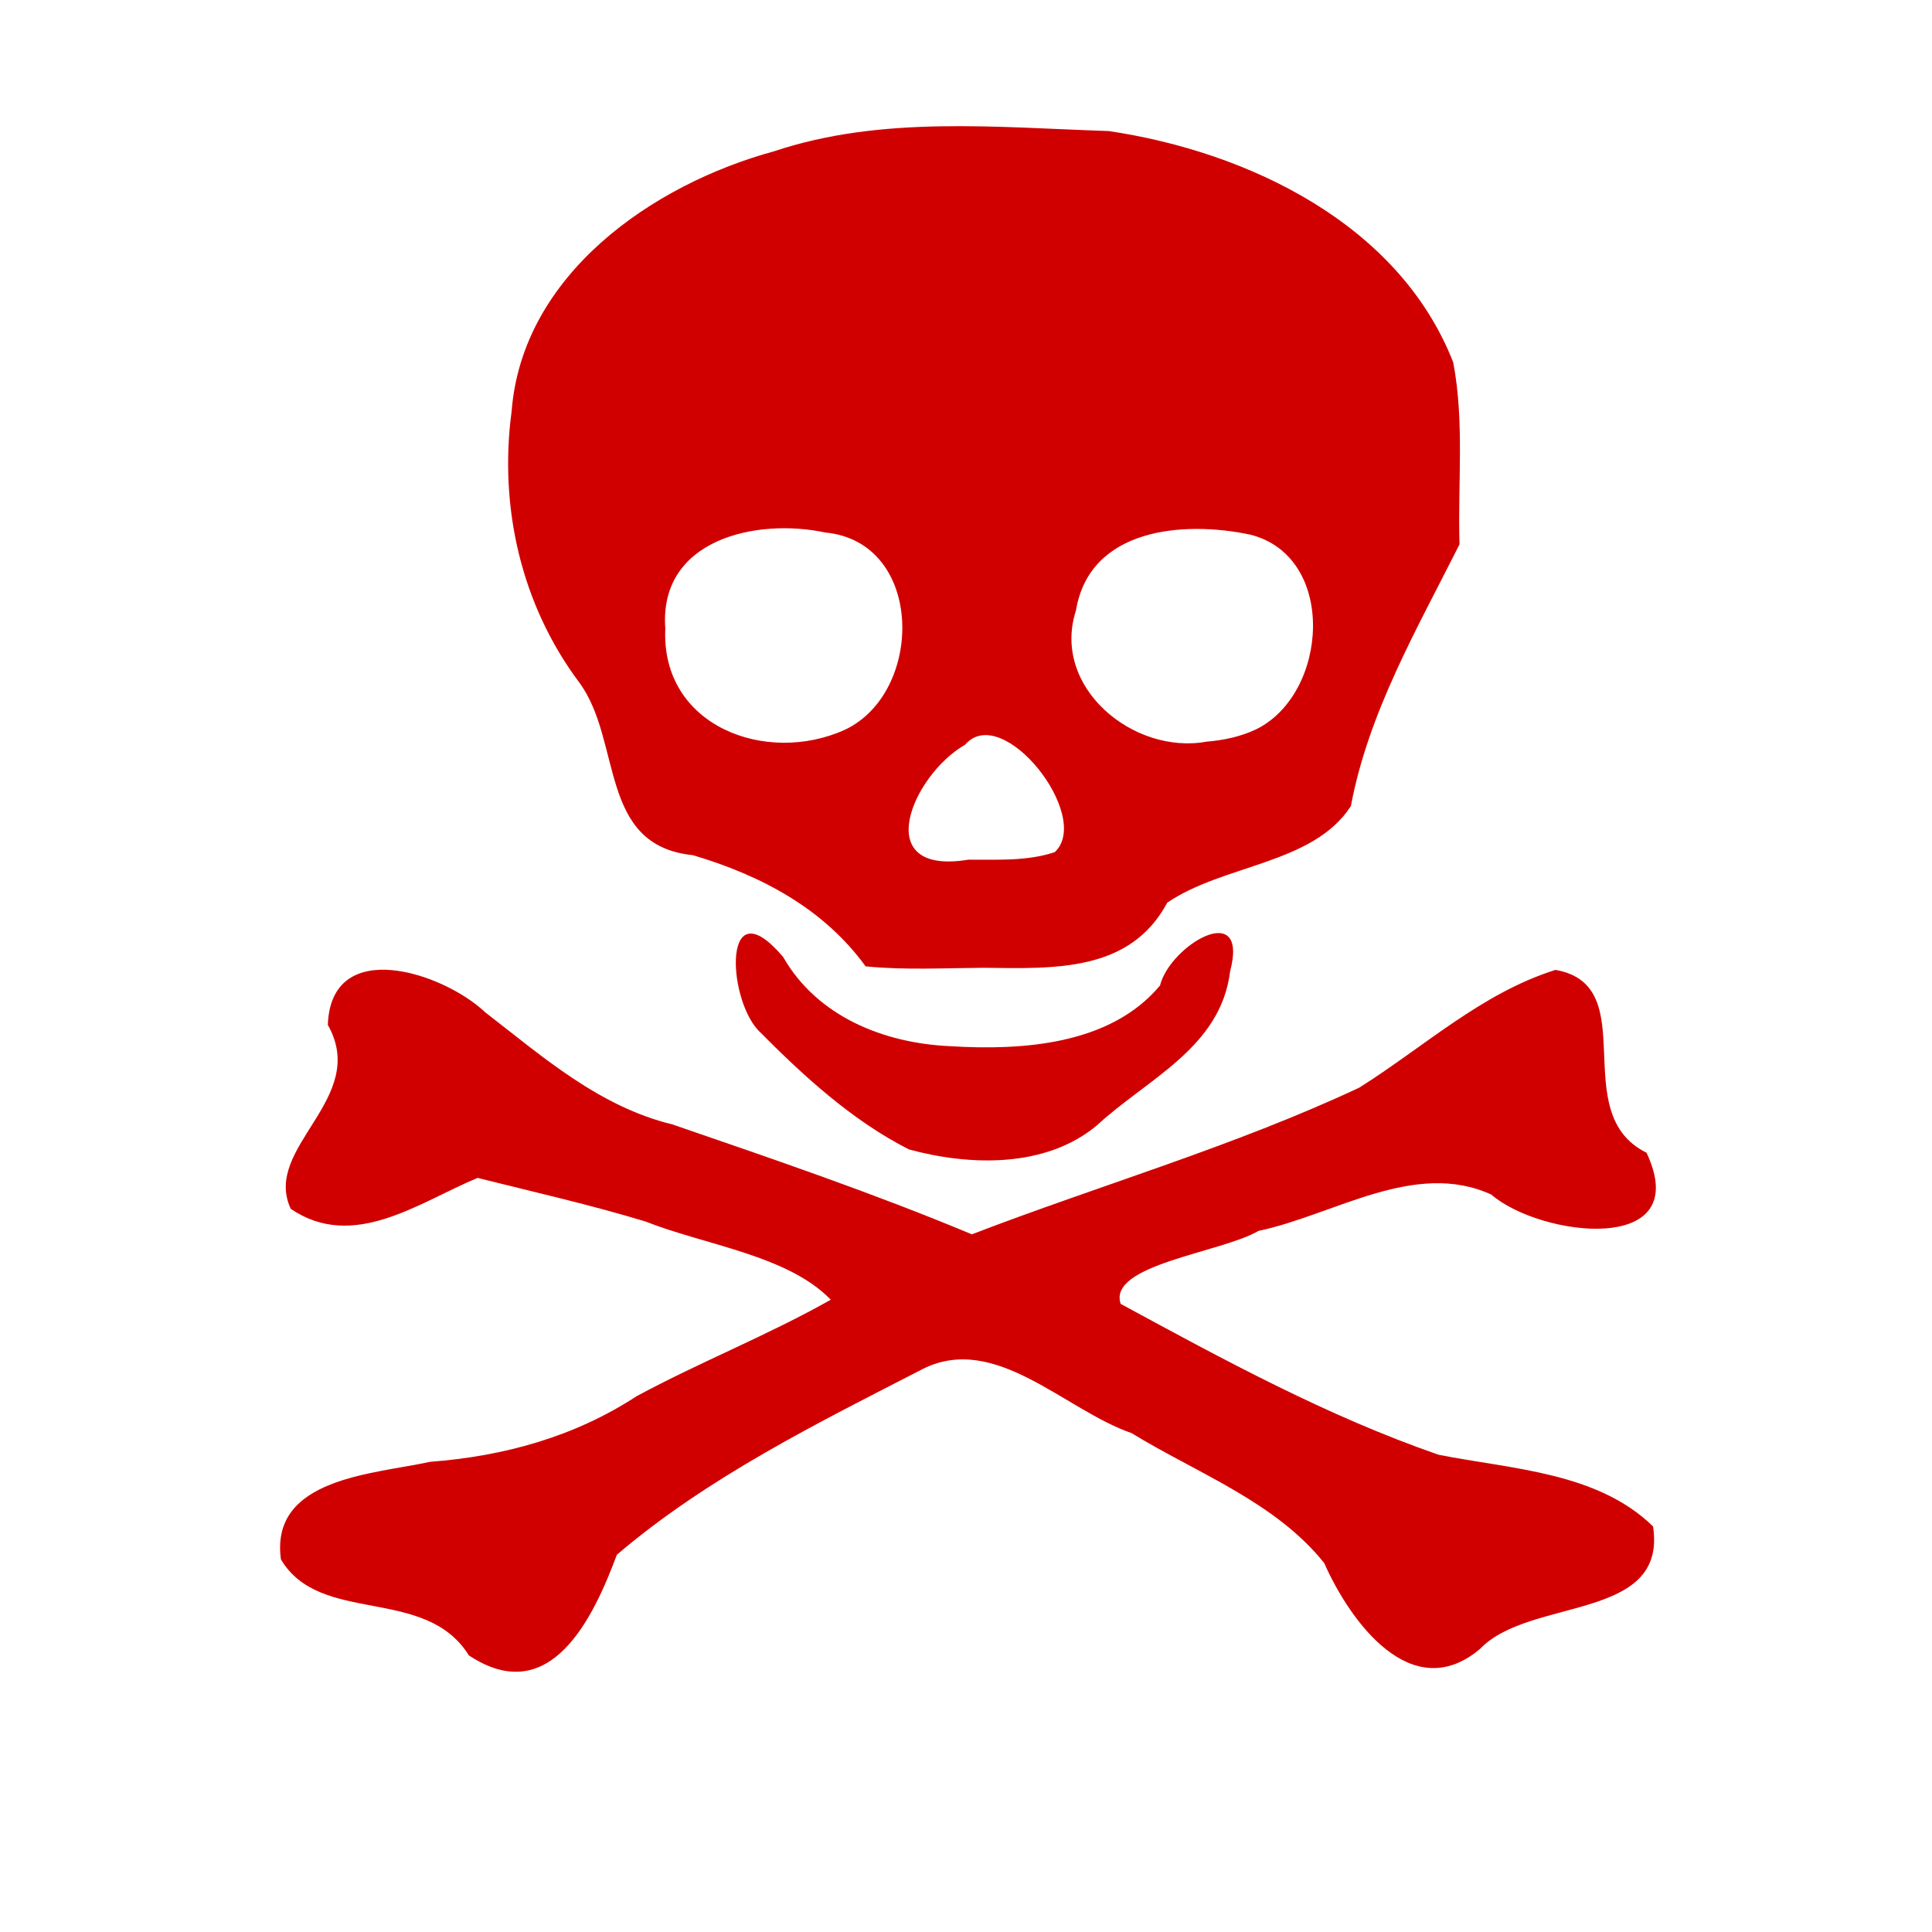
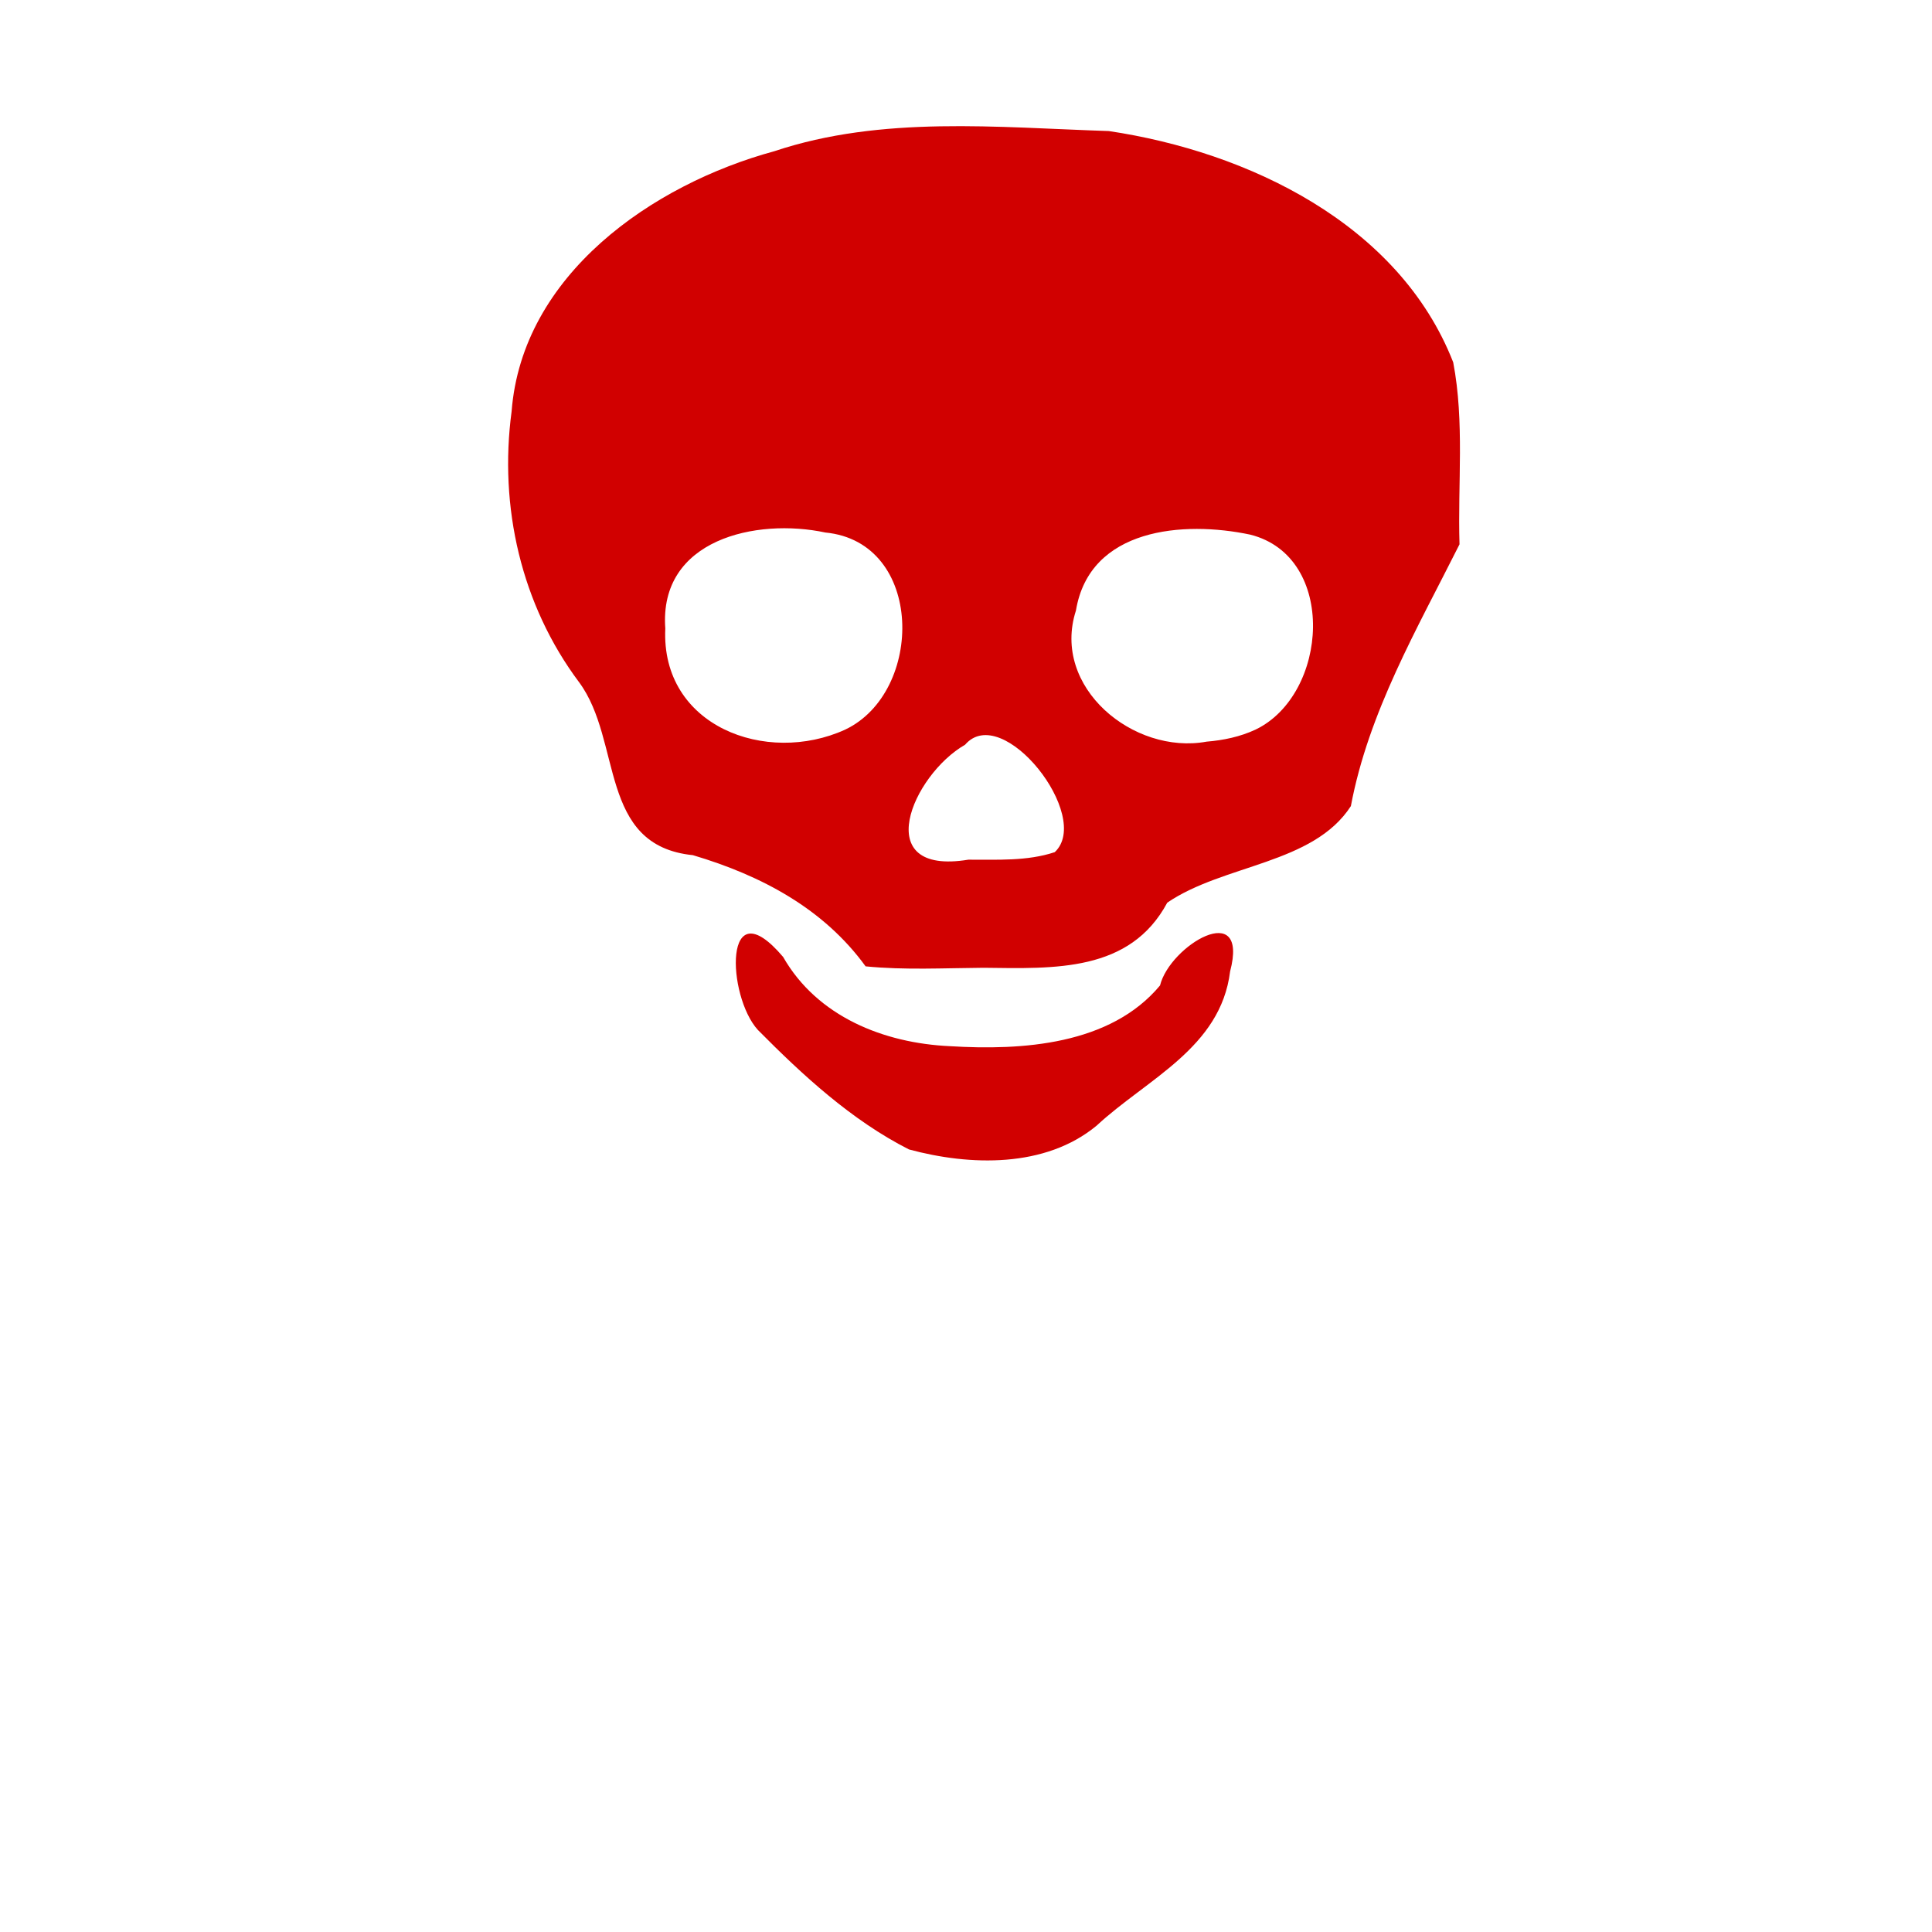
<svg xmlns="http://www.w3.org/2000/svg" version="1.1" width="100" height="100" style="background-color: rgb(0, 0, 0);" viewBox="0 0 100 100">
  <svg height="100" width="100" version="1.1" viewBox="0 0 100 100" data-fname="calavera_7.svg" ica="0" style="background-color: rgb(0, 0, 0);">
    <g id="g4989" transform="translate(0.5,-2.5) scale(1,1) rotate(0,50,50)" scale="1.0" xtranslate="0.5" ytranslate="-2.5">
      <path d="m46.549 61.995c-2.965-1.502-5.511-3.85-7.823-6.187-1.605-1.763-1.807-7.448 1.308-3.777 1.768 3.092 5.215 4.463 8.634 4.619 3.725.229 8.304-.058 10.875-3.143.512-2.076 4.623-4.522 3.627-.726-.49 3.963-4.302 5.561-6.912 7.984-2.659 2.198-6.555 2.084-9.708 1.23zm-2.247-9.479c-2.151-2.962-5.359-4.691-8.939-5.753-4.914-.497-3.639-5.907-5.886-8.946-3.005-4.013-4.158-9.087-3.496-14.026.547-7.066 7.271-11.741 13.594-13.463 5.569-1.861 11.559-1.23 17.316-1.045 7.206 1.074 15.024 4.802 17.827 11.971.591 3.097.23 6.282.326 9.42-2.192 4.374-4.709 8.681-5.623 13.549-1.947 3.015-6.576 3.005-9.503 4.998-1.929 3.597-5.818 3.416-9.517 3.371-2.03.015-4.077.126-6.1-.074zm9.793-5.91c1.971-1.845-2.705-7.803-4.643-5.559-2.731 1.564-4.981 6.799.169 5.95 1.489-.007 3.042.087 4.474-.39zm-10.848-6.342c4.096-1.942 4.103-9.706-1.027-10.201-3.575-.764-8.625.35-8.284 4.968-.236 5.052 5.22 7.099 9.311 5.234zm21.24 0c3.778-1.816 4.242-8.953-.269-10.09-3.453-.732-8.323-.351-9.028 3.93-1.283 3.976 2.985 7.476 6.76 6.784.871-.071 1.741-.252 2.537-.624z" style="fill: rgb(209, 0, 0);" idkol="ikol0" />
-       <path d="m23.768 88.182c-2.264-3.631-7.693-1.537-9.727-4.968-.584-4.235 4.836-4.411 7.713-5.05 3.816-.288 7.467-1.289 10.692-3.394 3.289-1.777 6.839-3.175 10.054-4.997-2.229-2.305-6.472-2.816-9.598-4.051-2.863-.868-5.782-1.527-8.682-2.254-3.047 1.269-6.42 3.808-9.67 1.602-1.497-3.198 4.09-5.696 1.918-9.521.165-4.628 5.969-2.715 8.147-.652 2.992 2.313 5.902 4.882 9.688 5.803 5.205 1.79 10.419 3.566 15.5 5.688 6.669-2.559 13.571-4.556 20.043-7.587 3.341-2.095 6.335-4.897 10.167-6.1 4.592.813.539 7.413 4.711 9.463 2.517 5.359-5.492 4.368-8.034 2.167-3.97-1.811-8.147 1.062-12.051 1.88-1.912 1.126-7.814 1.74-7.134 3.777 5.329 2.891 10.715 5.824 16.457 7.81 3.768.749 8.21.888 11.1 3.709.753 4.938-6.386 3.641-8.959 6.344-3.545 2.98-6.738-1.451-8.062-4.447-2.532-3.172-6.576-4.646-9.97-6.726-3.465-1.197-7.035-5.186-10.782-3.333-5.487 2.822-11.145 5.608-15.859 9.627-1.205 3.229-3.428 8.016-7.661 5.21z" style="fill: rgb(209, 0, 0);" idkol="ikol1" />
    </g>
  </svg>
</svg>